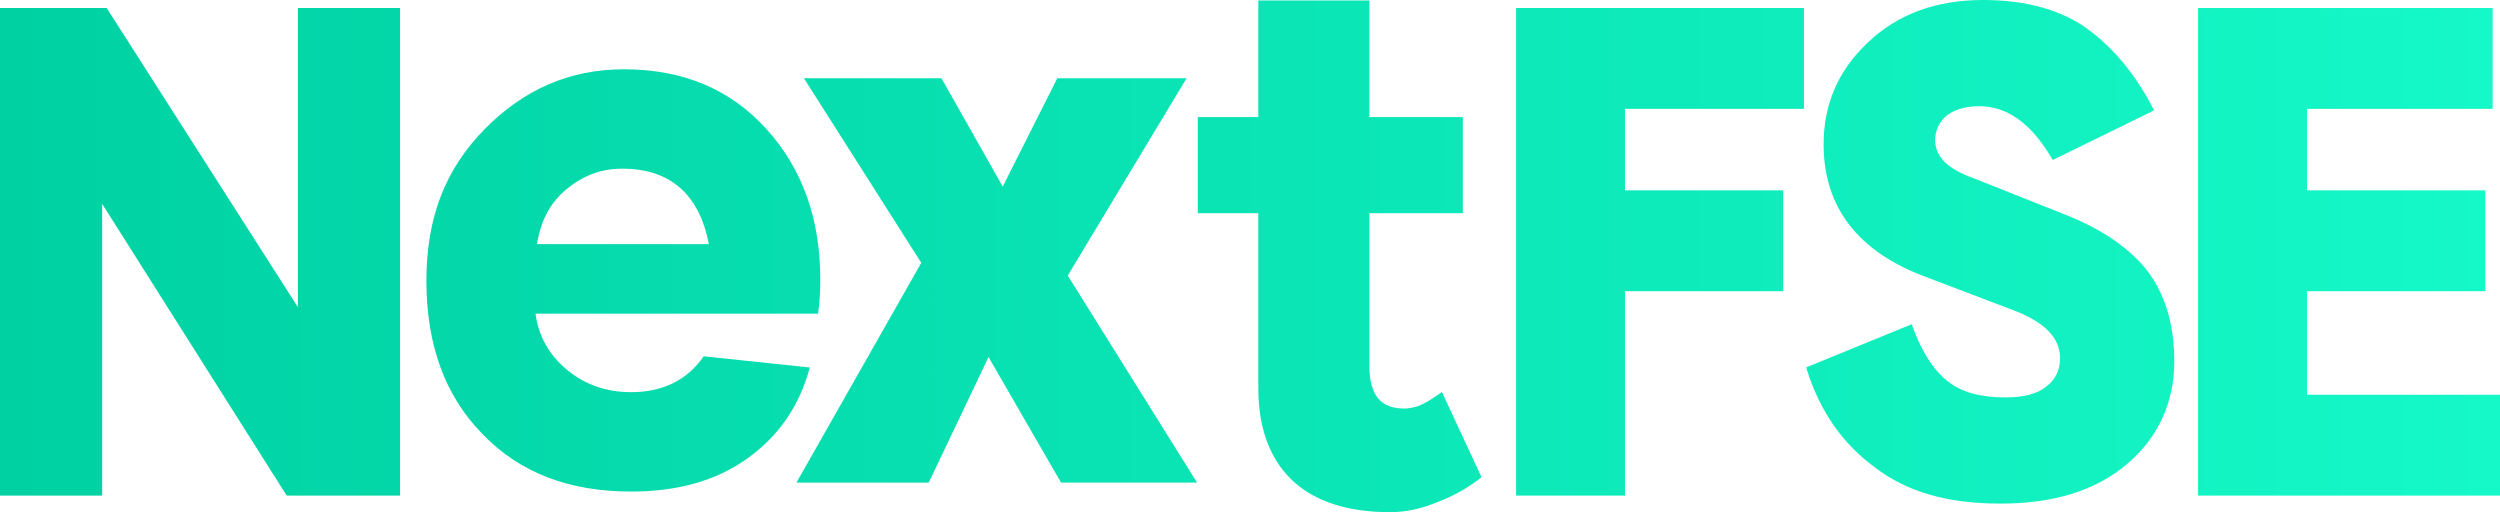
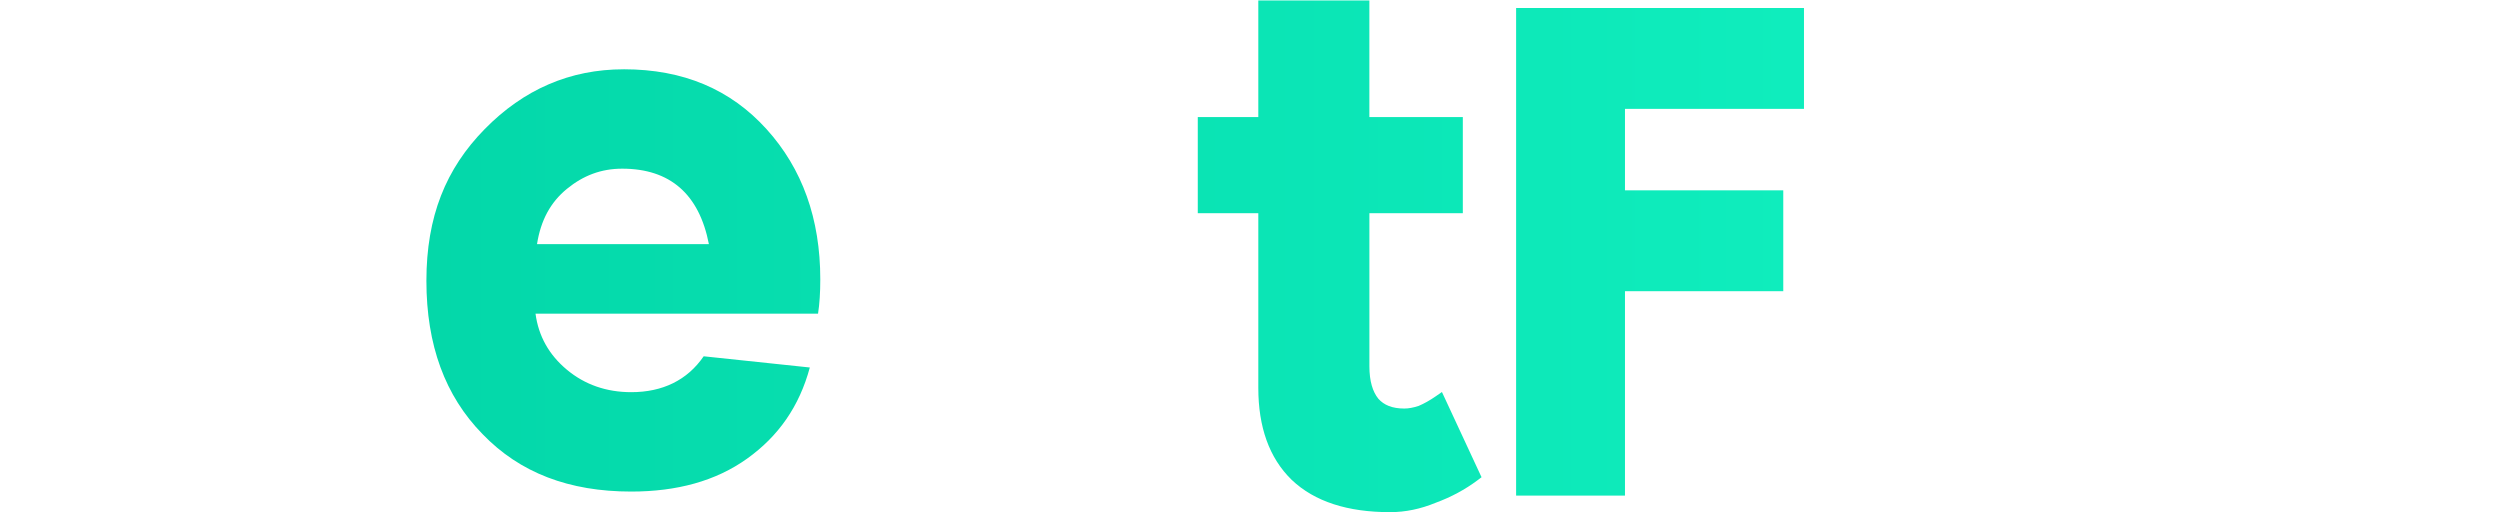
<svg xmlns="http://www.w3.org/2000/svg" id="Livello_1" data-name="Livello 1" viewBox="0 0 1280.71 262.36">
  <defs>
    <linearGradient id="Sfumatura_senza_nome" data-name="Sfumatura senza nome" x1="0" y1="132.74" x2="1280.71" y2="132.74" gradientTransform="translate(0 264.04) scale(1 -1)" gradientUnits="userSpaceOnUse">
      <stop offset="0" stop-color="#00d1a3" />
      <stop offset="1" stop-color="#15f8c7" />
    </linearGradient>
    <linearGradient id="Sfumatura_senza_nome_2" data-name="Sfumatura senza nome 2" x1="0" y1="135.05" x2="1280.71" y2="135.05" gradientTransform="translate(0 264.04) scale(1 -1)" gradientUnits="userSpaceOnUse">
      <stop offset="0" stop-color="#00d1a3" />
      <stop offset="1" stop-color="#15f8c7" />
    </linearGradient>
    <linearGradient id="Sfumatura_senza_nome_3" data-name="Sfumatura senza nome 3" x1="0" y1="135.05" x2="1280.71" y2="135.05" gradientTransform="translate(0 264.04) scale(1 -1)" gradientUnits="userSpaceOnUse">
      <stop offset="0" stop-color="#00d1a3" />
      <stop offset="1" stop-color="#15f8c7" />
    </linearGradient>
    <linearGradient id="Sfumatura_senza_nome_4" data-name="Sfumatura senza nome 4" x1="0" y1="135.05" x2="1280.71" y2="135.05" gradientTransform="translate(0 264.04) scale(1 -1)" gradientUnits="userSpaceOnUse">
      <stop offset="0" stop-color="#00d1a3" />
      <stop offset="1" stop-color="#15f8c7" />
    </linearGradient>
    <linearGradient id="Sfumatura_senza_nome_5" data-name="Sfumatura senza nome 5" x1="0" y1="135.05" x2="1280.71" y2="135.05" gradientTransform="translate(0 264.04) scale(1 -1)" gradientUnits="userSpaceOnUse">
      <stop offset="0" stop-color="#00d1a3" />
      <stop offset="1" stop-color="#15f8c7" />
    </linearGradient>
    <linearGradient id="Sfumatura_senza_nome_6" data-name="Sfumatura senza nome 6" x1="0" y1="120.39" x2="1280.71" y2="120.39" gradientTransform="translate(0 264.04) scale(1 -1)" gradientUnits="userSpaceOnUse">
      <stop offset="0" stop-color="#00d1a3" />
      <stop offset="1" stop-color="#15f8c7" />
    </linearGradient>
    <linearGradient id="Sfumatura_senza_nome_7" data-name="Sfumatura senza nome 7" x1="0" y1="120.39" x2="1280.71" y2="120.39" gradientTransform="translate(0 264.04) scale(1 -1)" gradientUnits="userSpaceOnUse">
      <stop offset="0" stop-color="#00d1a3" />
      <stop offset="1" stop-color="#15f8c7" />
    </linearGradient>
  </defs>
  <path d="M701.52,59.97h47.86v49.24h-47.86v78.37c0,7.73,1.69,13.14,4.6,16.7,2.82,3.2,7.06,5.01,13.28,5.01,2.11,0,4.54-.42,7.31-1.33,2.78-1.17,5.74-2.82,8.87-4.99l3.1-2.15,20.29,43.66-2.06,1.55c-6.38,4.78-13.53,8.62-21.44,11.53-7.73,3.19-15.52,4.81-23.35,4.81-21.68,0-38.67-5.36-50.44-16.58l-.03-.03c-11.5-11.23-17.04-27.08-17.04-47.07v-89.48h-31.01v-49.24h31.01V.24h56.9v59.73ZM736.78,206c-.21.14-.41.28-.62.41-.21.14-.41.27-.61.4.61-.4,1.23-.81,1.85-1.24-.21.14-.41.28-.62.42ZM647.8,3.42h50.54v59.73V3.42s-50.54,0-50.54,0Z" style="fill: url(#Sfumatura_senza_nome); fill-rule: evenodd;" />
-   <path d="M1015.99,0c22.15,0,40.33,5.19,53.71,15.05,13.24,9.76,24.35,23.32,33,39.93l.82,1.56-51.92,25.42-.81-1.35c-10.45-17.52-22.64-26.2-36.85-26.2-7.57,0-13.3,1.97-17.01,5.06-3.75,3.45-5.57,7.44-5.57,12.39,0,7.56,5.27,13.82,17.2,18.48l1.18.45h.02s.02.01.02.01l49.95,19.85h.01s.01,0,.01,0c15.22,6.23,27.77,14.22,37.21,24.37h.02s.01.03.01.03c11.29,12.7,16.86,29.21,16.86,50.06s-8.09,38.96-24.22,52.63c-16.13,13.68-37.78,20.25-64.74,20.25s-47.87-5.87-64.34-18.49c-16.73-12.21-28.21-28.94-34.81-49.77l-.48-1.5,54.08-22.14.61,1.66c4.58,12.44,10.37,21.51,17.25,27.11l.67.53h.02s.02.02.02.02c6.76,5.47,16.58,8.17,29.37,8.17,9.42,0,16.14-1.69,20.83-5.44l.03-.02.03-.02c4.67-3.42,7.17-8.37,7.17-14.7,0-9.87-7.34-17.99-22.86-24.07l-45.84-17.44c-17.31-6.41-30.44-15.29-39.24-26.69-8.81-11.41-13.19-25.22-13.19-41.29,0-20,7.15-37.33,22.07-51.56l.72-.68C972.08,7.31,991.68,0,1015.99,0ZM1027.61,256.25c-.9.02-1.81.02-2.72.02.83,0,1.66,0,2.48-.02.08,0,.16,0,.24,0ZM1027.86,256.24c.25,0,.5,0,.74-.01.13,0,.25,0,.37-.01-.37.01-.74.02-1.11.02ZM1030.55,256.17c.16,0,.33-.01.49-.02.2,0,.4-.02.59-.03-.36.02-.72.03-1.08.04ZM1031.9,256.12c.12,0,.23,0,.35-.01.13,0,.27-.02.4-.02-.25.01-.5.02-.75.04ZM962.34,238.7c.25.19.5.37.75.55-.51-.37-1.01-.74-1.5-1.12l.74.56ZM935.79,208.91c.15.28.31.55.47.82l-.65-1.15c.06.11.12.22.18.32ZM934,205.55c.52,1.03,1.06,2.04,1.61,3.04l-.02-.04c-.64-1.16-1.26-2.35-1.86-3.55.09.18.18.37.28.55ZM933.15,203.83c.17.34.33.68.5,1.03-.19-.39-.38-.78-.57-1.17.02.05.05.09.07.14ZM927.87,190.75c.15.44.29.88.45,1.32.1.29.21.58.31.87-.26-.72-.51-1.46-.75-2.19ZM927.68,190.17c.03.08.05.16.08.24-.13-.4-.26-.8-.39-1.2.1.32.2.64.31.96ZM1035.96,158.92l-.7-.3c-.07-.03-.15-.06-.22-.09.31.13.62.26.92.4ZM1059.1,112.23c.47.19.94.39,1.41.58l-1.41-.58ZM1051.05,77.74c.24.38.47.76.71,1.15.17.27.33.55.5.83l-.5-.83c-.47-.78-.95-1.53-1.43-2.28l.72,1.13ZM1070.12,17.5c-.08-.06-.15-.11-.22-.17-.06-.04-.11-.08-.17-.12.13.1.26.19.39.29ZM1068.68,16.42c-.3-.22-.6-.44-.91-.66l.91.66ZM1015.99,1.71c.48,0,.95,0,1.43,0-.14,0-.27,0-.41,0h-1.02Z" style="fill: url(#Sfumatura_senza_nome_2); fill-rule: evenodd;" />
-   <path d="M152.6,157.35V4.11h52.35v249.77h-58.08L52.35,104.45v149.43H0V4.11h54.66l97.95,153.25Z" style="fill: url(#Sfumatura_senza_nome_3);" />
  <path d="M924.15,55.77h-91.7v41.74h81.09v51.67h-81.09v104.7h-55.77V4.11h147.47v51.66Z" style="fill: url(#Sfumatura_senza_nome_4);" />
-   <path d="M1276.94,55.77h-95.11v41.74h91.35v51.67h-91.35v53.04h98.88v51.66h-154.66V4.11h150.89v51.66Z" style="fill: url(#Sfumatura_senza_nome_5); fill-rule: evenodd;" />
  <path d="M319.52,35.49c30.63,0,54.75,10.34,73.13,30.63,18.38,20.29,27.57,45.95,27.57,76.96,0,6.89-.38,12.63-1.15,17.61h-144.73c1.53,11.49,6.89,21.06,16.08,28.72,9.19,7.66,20.29,11.49,32.93,11.49,16.08,0,28.72-6.13,37.14-18.38l54.37,5.74c-5.36,19.91-16.08,35.23-32.16,46.71-16.08,11.49-35.99,16.85-59.35,16.85-31.78,0-57.05-9.57-76.19-29.48-19.14-19.53-28.72-45.56-28.72-78.49s9.96-57.43,29.87-77.72c19.91-20.29,43.65-30.63,71.21-30.63ZM318.75,86.41c-10.72,0-19.91,3.45-28.33,10.34-8.42,6.89-13.4,16.08-15.32,28.33h88.06c-4.98-25.65-19.91-38.67-44.41-38.67Z" style="fill: url(#Sfumatura_senza_nome_6); fill-rule: evenodd;" />
-   <path d="M513.68,95.6l27.95-55.52h66.24l-60.88,101.08,66.24,106.06h-69.68l-37.14-64.32-30.63,64.32h-67.77l63.94-112.57-60.11-94.57h70.45l31.4,55.52Z" style="fill: url(#Sfumatura_senza_nome_7);" />
</svg>